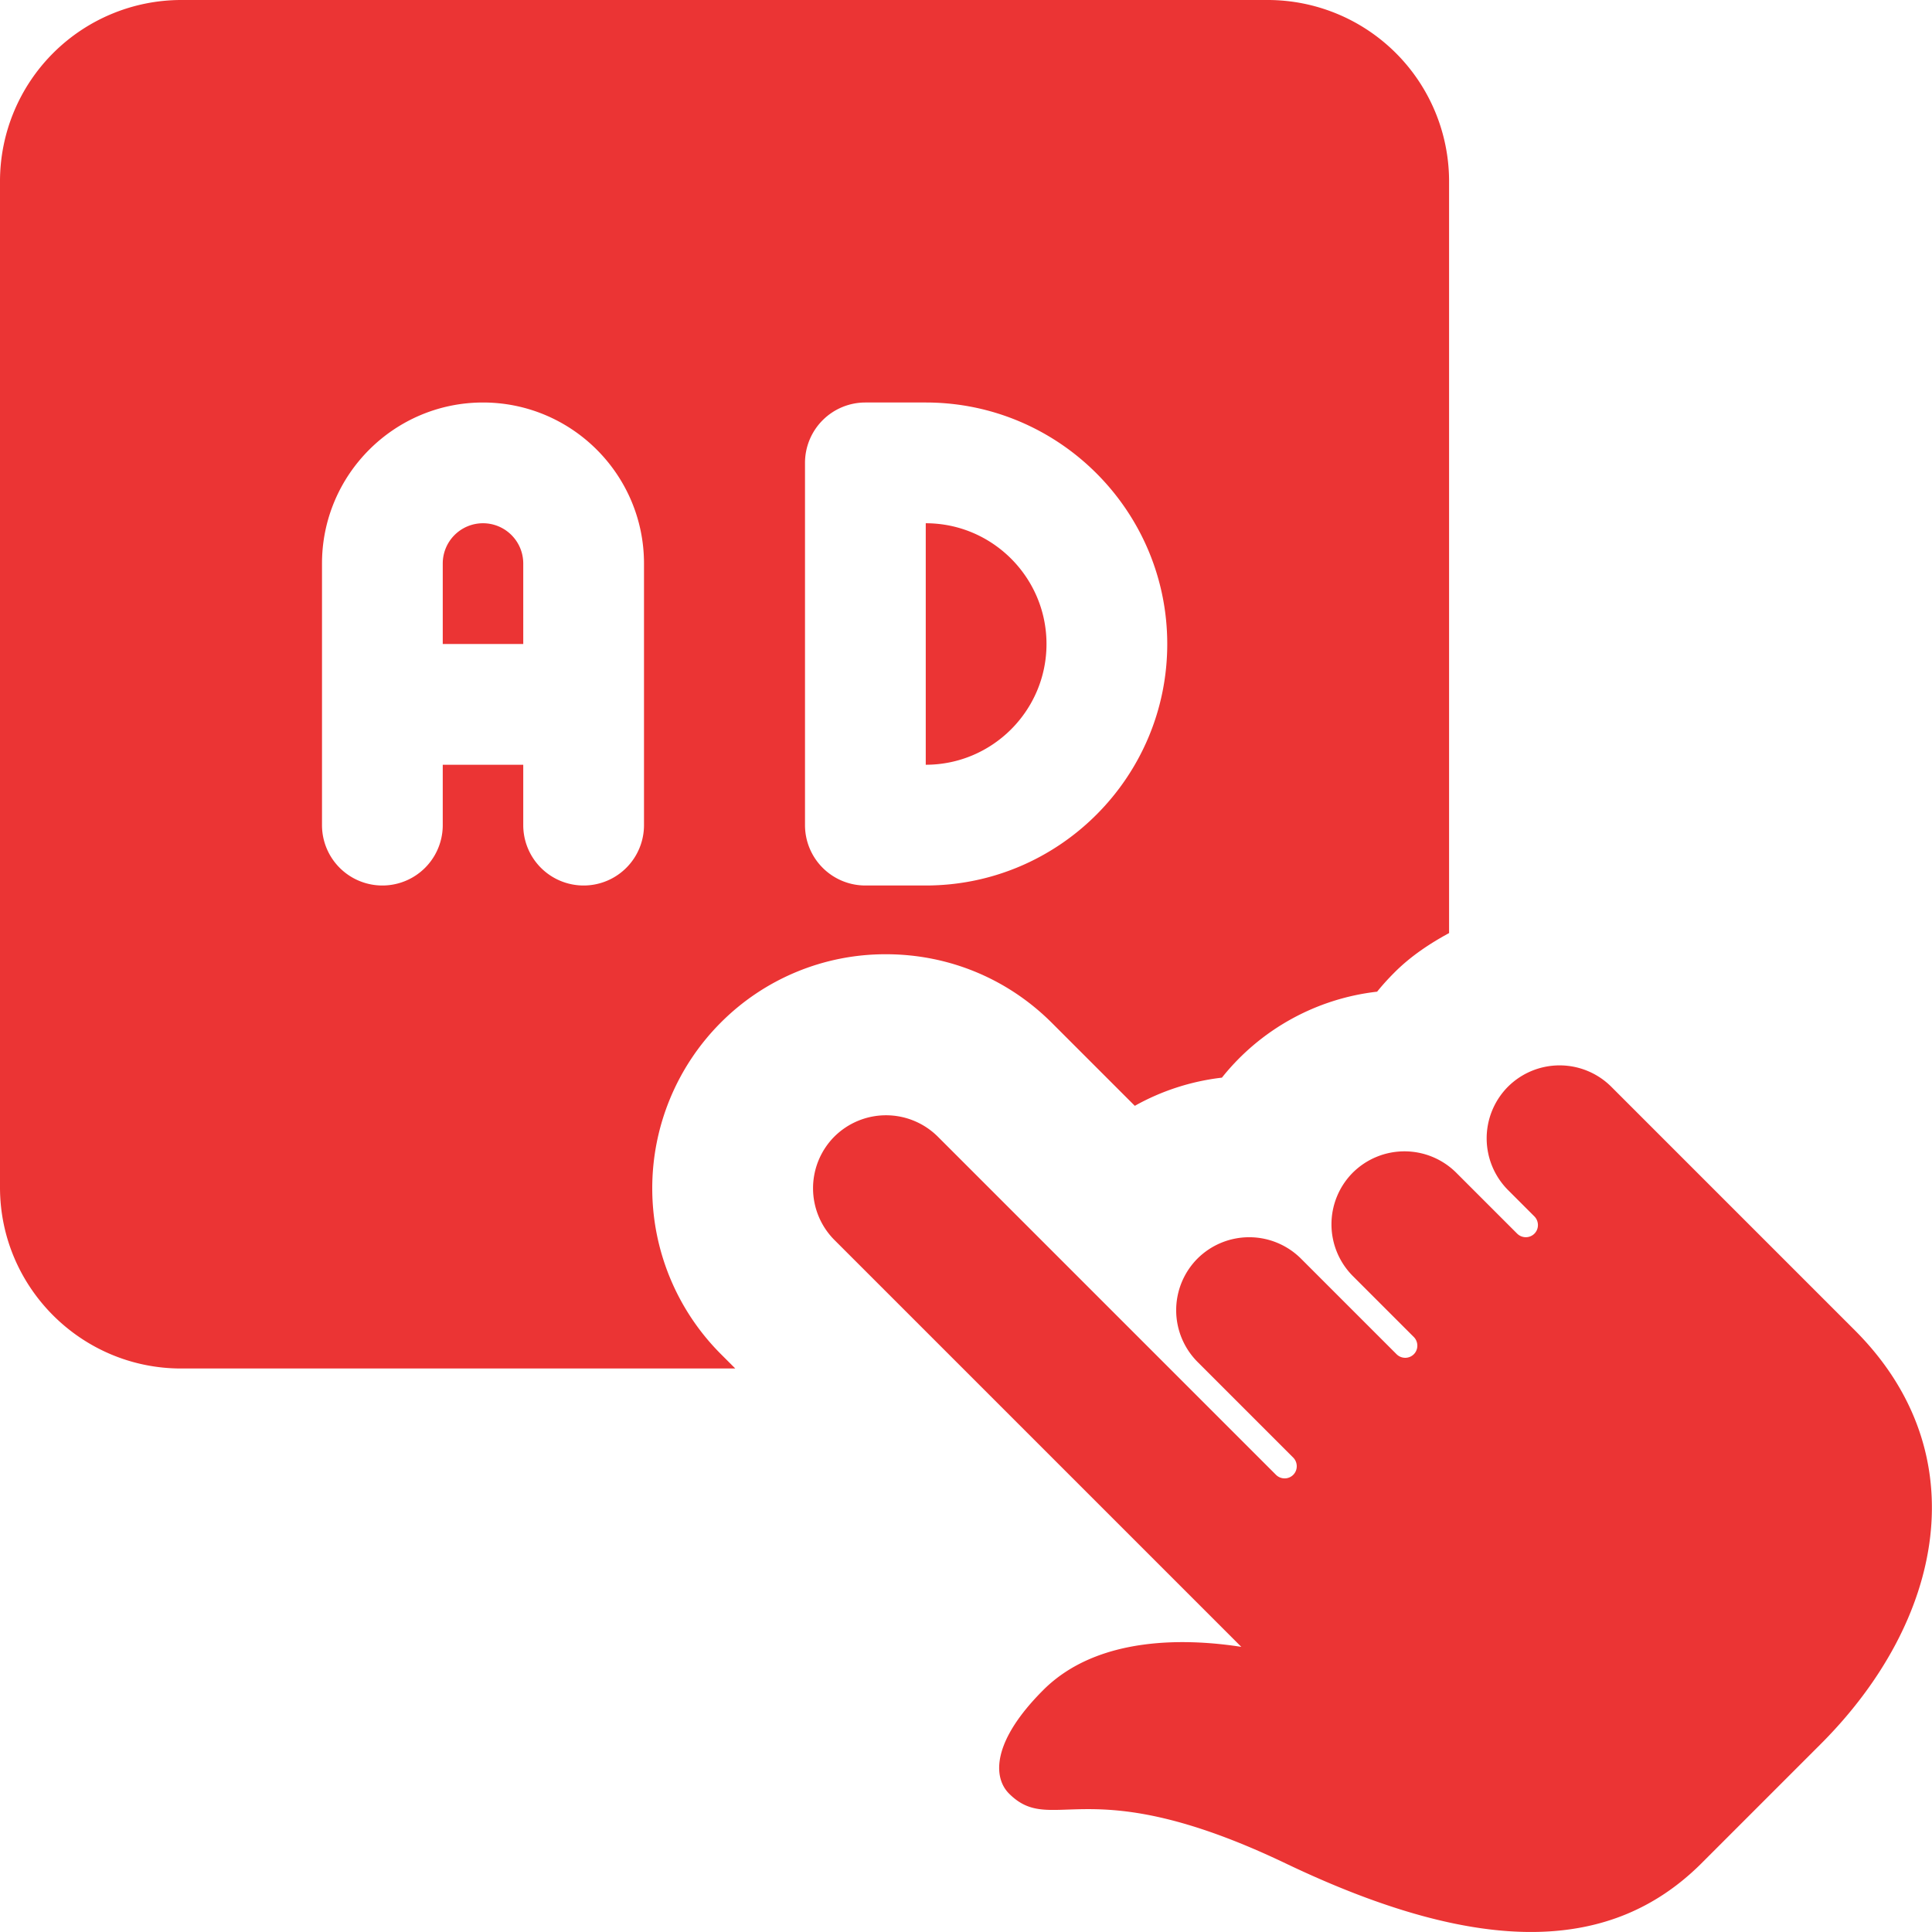
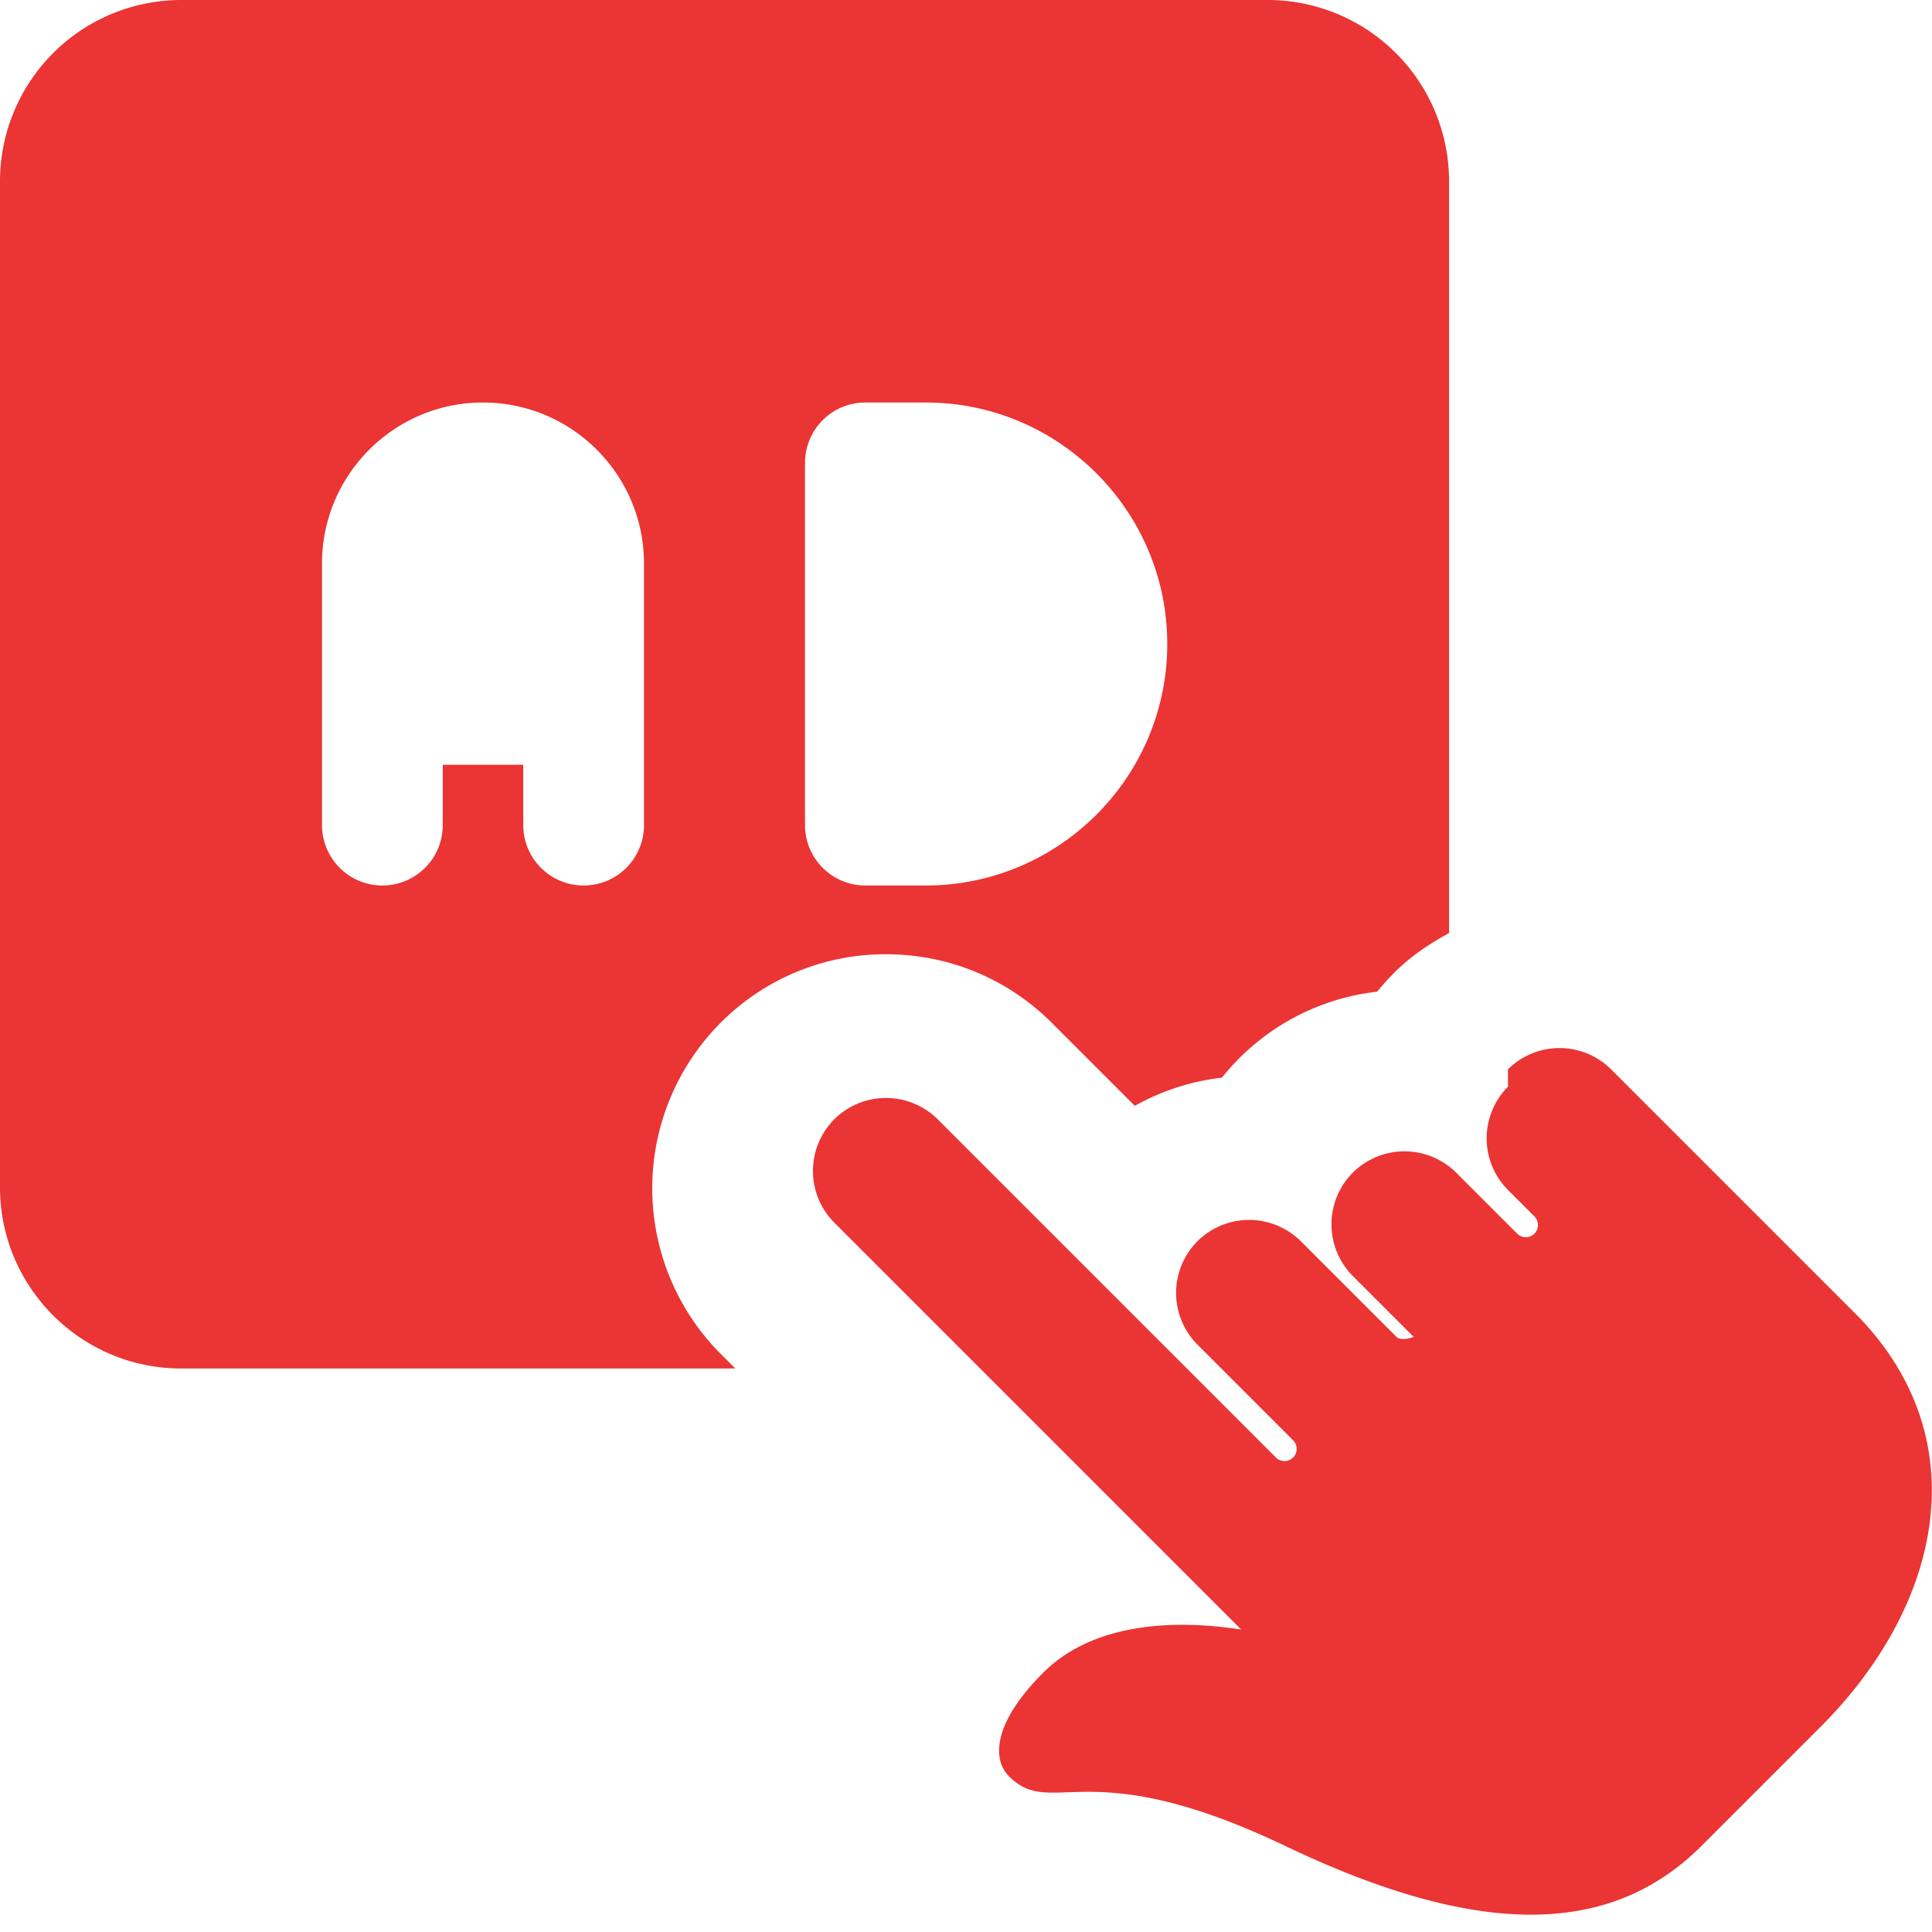
<svg xmlns="http://www.w3.org/2000/svg" version="1.1" width="512" height="512" x="0" y="0" viewBox="0 0 24 24" style="enable-background:new 0 0 512 512" xml:space="preserve" class="">
  <g>
-     <path d="M6 6.5a.5.5 0 0 0-.5.5v1h1V7a.5.5 0 0 0-.5-.5zM11.5 6.5v3c.827 0 1.5-.673 1.5-1.5s-.673-1.5-1.5-1.5z" fill="#eb3434" opacity="1" data-original="#000000" class="" />
    <path d="M15.75 0H2.25A2.253 2.253 0 0 0 0 2.25v12.5C0 15.991 1.01 17 2.25 17h6.884l-.179-.179a2.914 2.914 0 0 1-.004-4.115 2.886 2.886 0 0 1 2.055-.852c.778 0 1.511.303 2.062.854l1.029 1.029a2.893 2.893 0 0 1 1.082-.35 2.883 2.883 0 0 1 1.928-1.068c.066-.082.138-.161.213-.236.202-.203.436-.359.681-.492V2.25A2.254 2.254 0 0 0 15.75 0zM8 10.25a.75.75 0 0 1-1.5 0V9.5h-1v.75a.75.75 0 0 1-1.5 0V7c0-1.103.897-2 2-2s2 .897 2 2zm3.5.75h-.75a.75.75 0 0 1-.75-.75v-4.5a.75.75 0 0 1 .75-.75h.75c1.654 0 3 1.346 3 3s-1.346 3-3 3z" fill="#eb3434" opacity="1" data-original="#000000" class="" />
-     <path d="M18.733 13.499a.91.91 0 0 0 .004 1.288l.323.323c.059.059.06.156.001.215s-.155.059-.215-.001l-.753-.753a.911.911 0 0 0-1.288-.004.91.91 0 0 0 .004 1.288l.753.753c.059.059.06.156.001.215s-.155.059-.215-.001l-1.184-1.184a.911.911 0 0 0-1.288-.004.91.91 0 0 0 .004 1.288l1.184 1.184c.059.059.06.156.001.215s-.155.059-.215-.001l-4.197-4.197a.911.911 0 0 0-1.288-.004.91.91 0 0 0 .004 1.288l5.051 5.051c-.662-.103-1.776-.147-2.46.536-.642.642-.625 1.086-.426 1.286.543.543.961-.315 3.435.867 2.474 1.183 4.064 1.085 5.151.016l1.498-1.498c.008-.008-.008.008 0 0 1.523-1.523 1.959-3.605.422-5.141l-.008-.008-3.013-3.013a.909.909 0 0 0-1.286-.004z" fill="#eb3434" opacity="1" data-original="#000000" class="" />
+     <path d="M18.733 13.499a.91.91 0 0 0 .004 1.288l.323.323c.059.059.06.156.001.215s-.155.059-.215-.001l-.753-.753a.911.911 0 0 0-1.288-.004.91.91 0 0 0 .004 1.288l.753.753s-.155.059-.215-.001l-1.184-1.184a.911.911 0 0 0-1.288-.004.91.91 0 0 0 .004 1.288l1.184 1.184c.059.059.06.156.001.215s-.155.059-.215-.001l-4.197-4.197a.911.911 0 0 0-1.288-.004.91.91 0 0 0 .004 1.288l5.051 5.051c-.662-.103-1.776-.147-2.46.536-.642.642-.625 1.086-.426 1.286.543.543.961-.315 3.435.867 2.474 1.183 4.064 1.085 5.151.016l1.498-1.498c.008-.008-.008.008 0 0 1.523-1.523 1.959-3.605.422-5.141l-.008-.008-3.013-3.013a.909.909 0 0 0-1.286-.004z" fill="#eb3434" opacity="1" data-original="#000000" class="" />
  </g>
</svg>